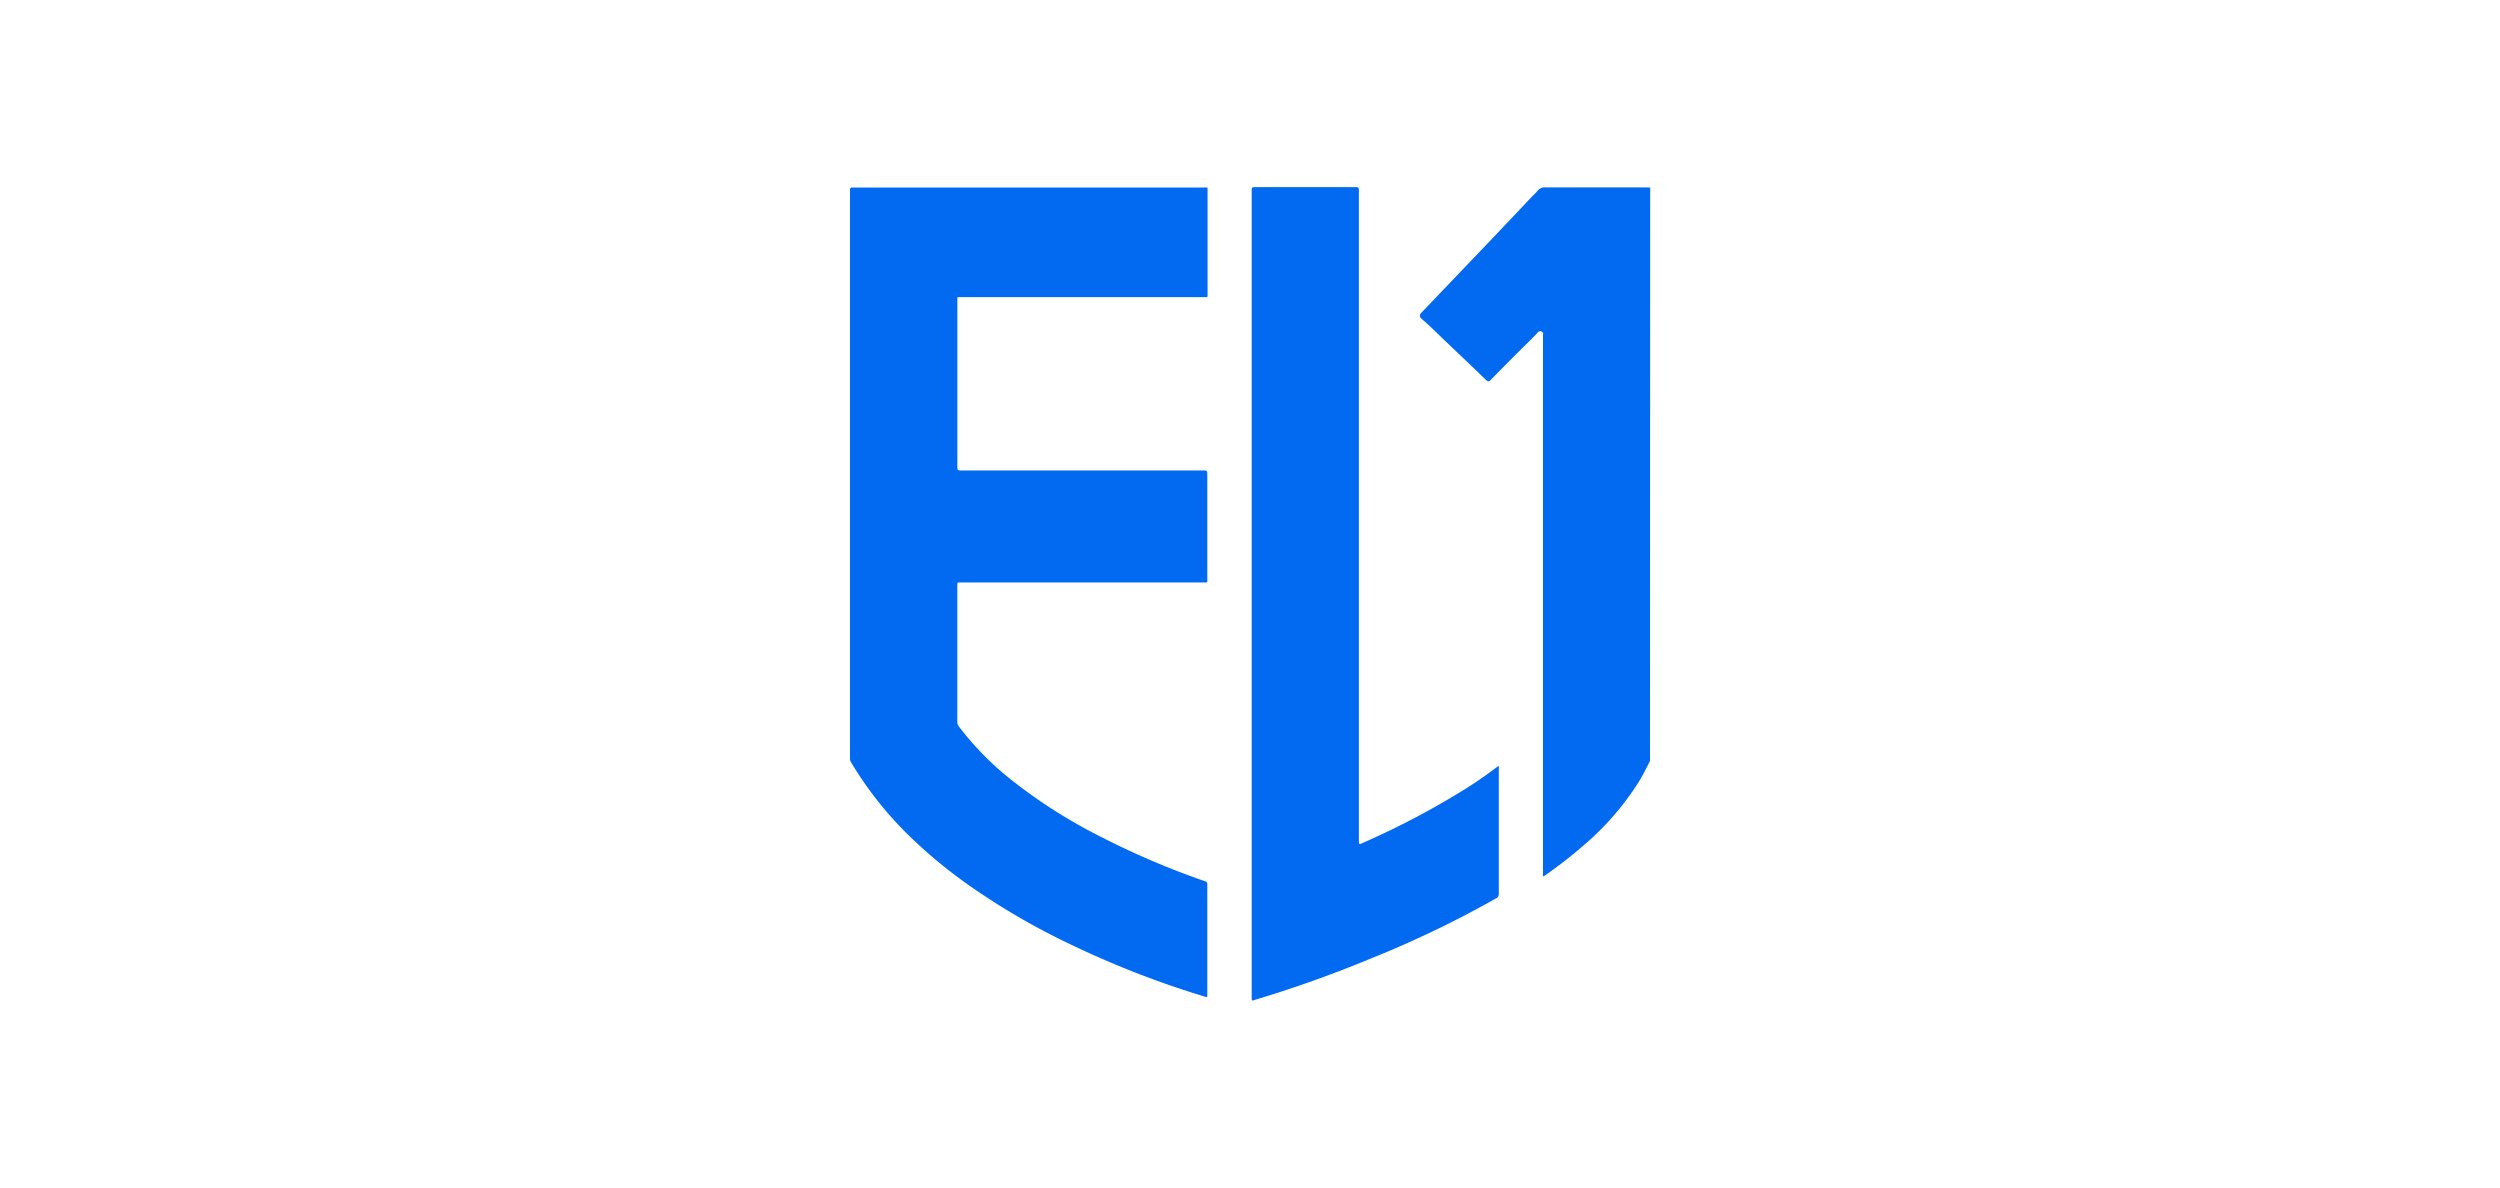
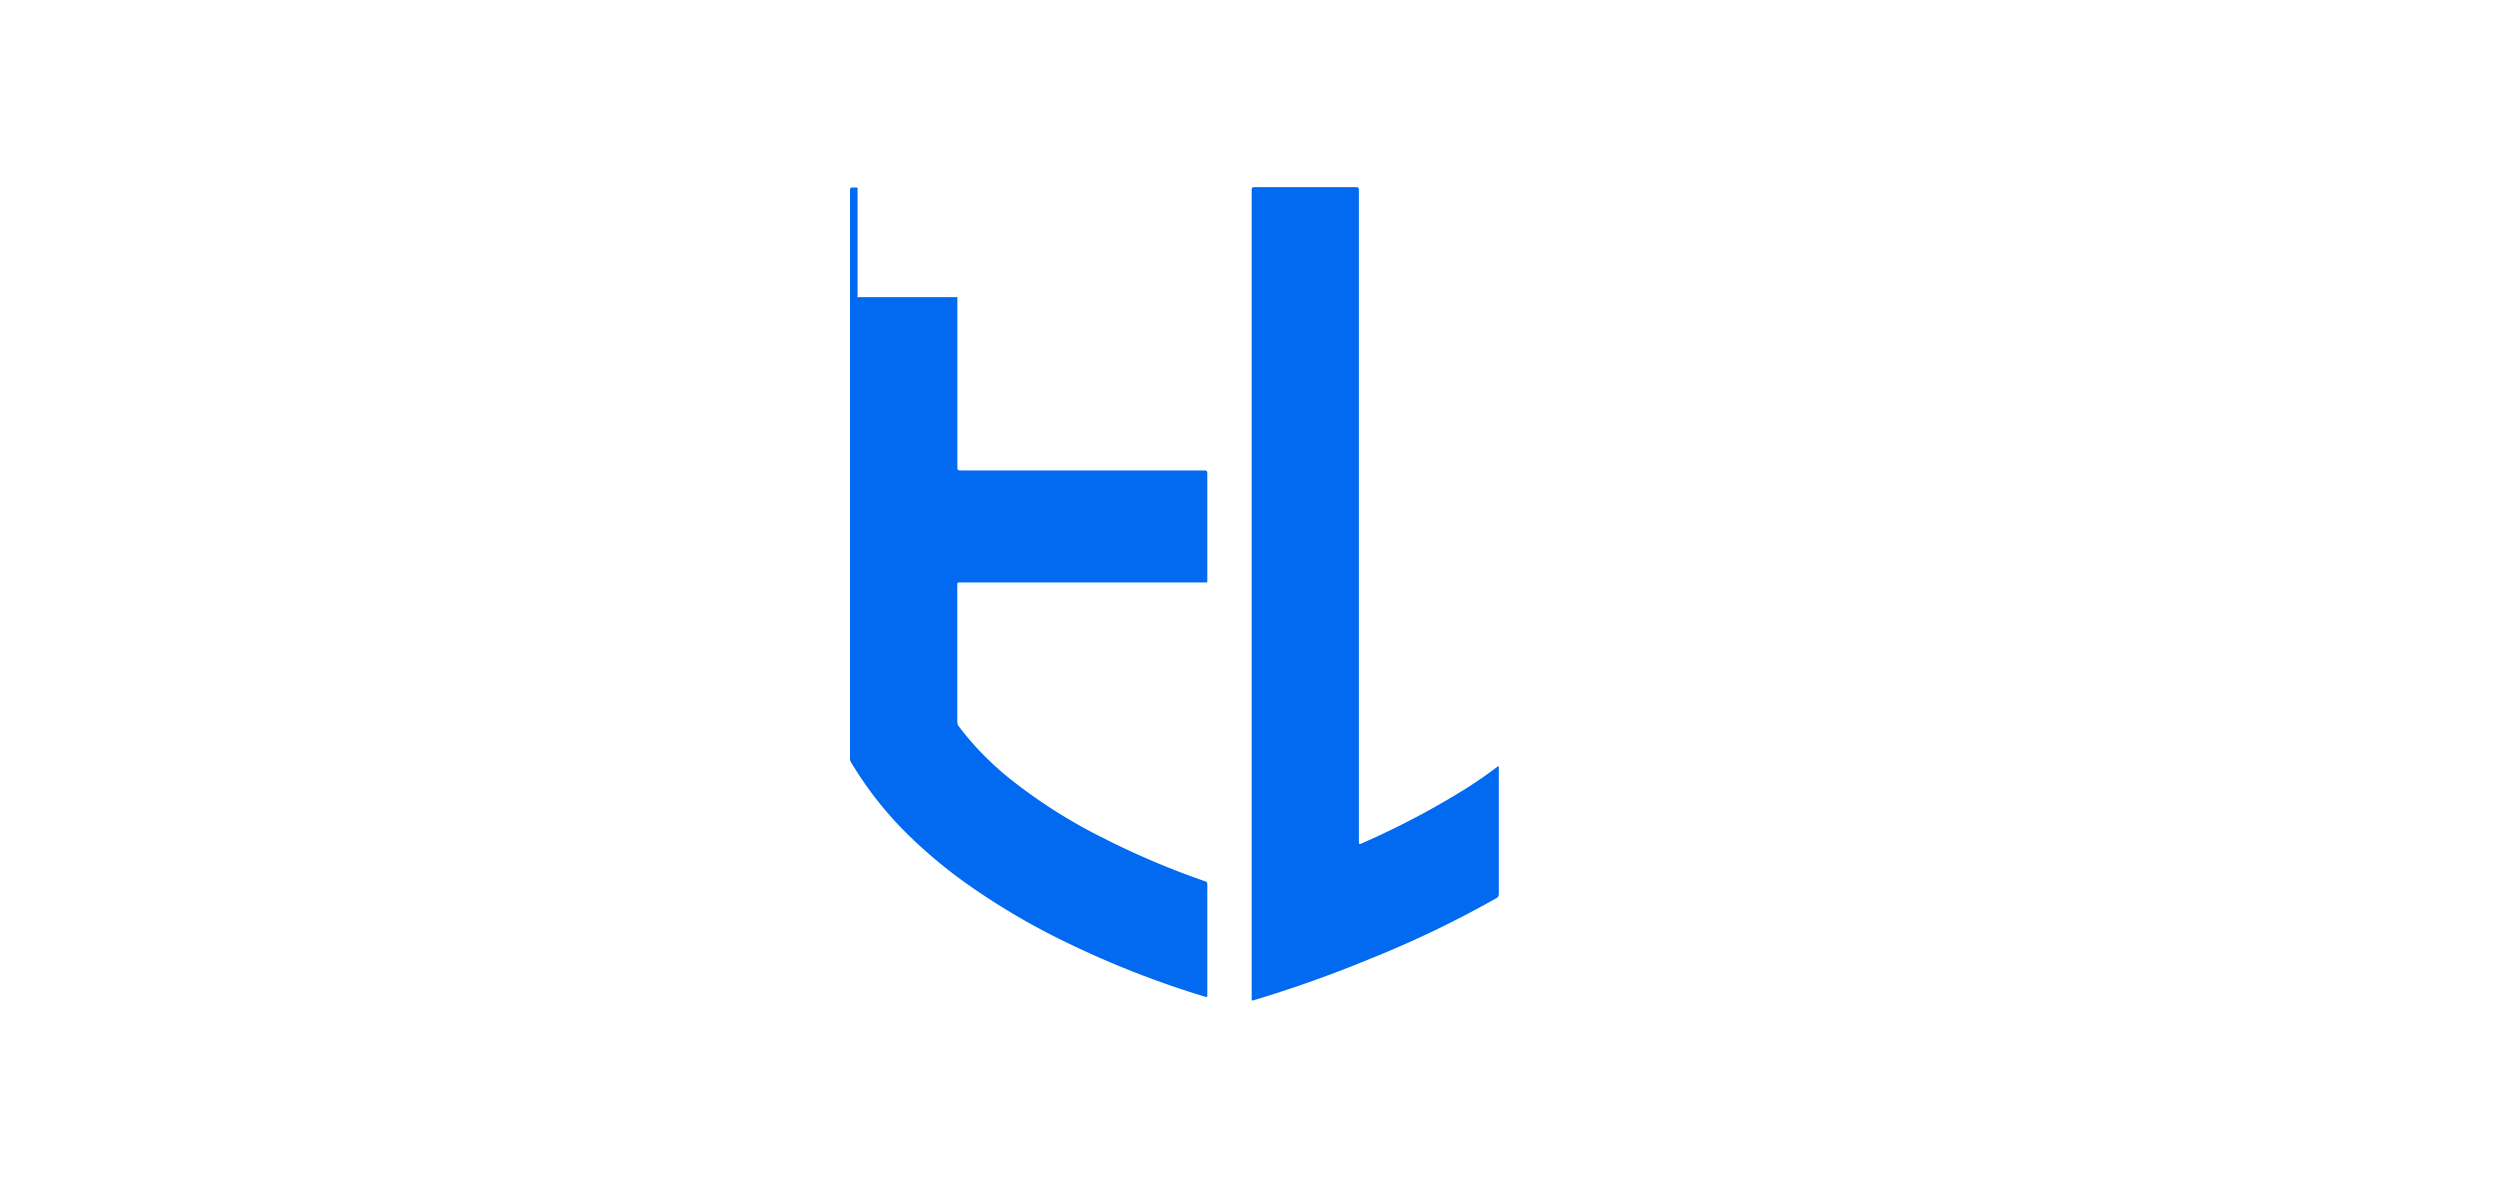
<svg xmlns="http://www.w3.org/2000/svg" id="Layer_1" data-name="Layer 1" viewBox="0 0 400 190">
  <defs>
    <style>.cls-1{fill:#016af1;}</style>
  </defs>
-   <path class="cls-1" d="M264,121.75c-.63,1.24-1.23,2.49-2,3.66a44.26,44.26,0,0,1-8.43,9.68,73.35,73.35,0,0,1-6.31,4.94l-.33.21a1.06,1.06,0,0,1-.05-.55q0-43,0-86c0-.19.1-.42-.12-.57a.48.48,0,0,0-.72.08c-.47.5-.95,1-1.45,1.49q-3.06,3-6.1,6.12c-.29.3-.45.24-.71,0q-3.27-3.15-6.58-6.29c-1.2-1.14-2.36-2.33-3.62-3.4-.53-.45-.54-.74,0-1.25l6.13-6.42q5.76-6,11.5-12.1a9,9,0,0,0,.75-.77,1.52,1.52,0,0,1,1.4-.6c5.39,0,10.78,0,16.17,0a1.23,1.23,0,0,0,.5,0Z" />
  <path class="cls-1" d="M239.81,122.59V123c0,6.66,0,13.32,0,20a.74.74,0,0,1-.45.74,167,167,0,0,1-20.05,9.63A195,195,0,0,1,200.71,160c-.44.13-.44.14-.44-.33q0-64.64,0-129.27c0-.37.09-.46.46-.46q8.11,0,16.21,0c.4,0,.48.11.48.49q0,52,0,104c0,.71,0,.72.64.43a130.61,130.61,0,0,0,16.55-8.73c1.68-1.07,3.32-2.2,4.91-3.41A.41.41,0,0,1,239.81,122.59Z" />
-   <path class="cls-1" d="M136,75.87V30.64c0-.64,0-.64.66-.64h56c.63,0,.55-.09.55.55V47c0,.61.07.54-.53.54H153.7c-.6,0-.52-.07-.52.51q0,13.37,0,26.74c0,.4.11.48.49.48l39,0c.41,0,.5.11.5.5,0,5.65,0,11.29,0,16.94,0,.55.07.48-.5.48h-39c-.5,0-.5,0-.5.49q0,10.89,0,21.8a1.2,1.2,0,0,0,.26.77,47.62,47.62,0,0,0,8.51,8.63A84,84,0,0,0,176.35,134,129.84,129.84,0,0,0,192.8,141a.44.44,0,0,1,.37.5c0,5.88,0,11.76,0,17.64,0,.44,0,.44-.44.31A150.28,150.28,0,0,1,171.07,151a111.49,111.49,0,0,1-16.19-9.46,77.82,77.82,0,0,1-9.34-7.74,57.67,57.67,0,0,1-9.4-11.88,1.06,1.06,0,0,1-.14-.65V75.87Z" />
+   <path class="cls-1" d="M136,75.87V30.64c0-.64,0-.64.66-.64c.63,0,.55-.09.55.55V47c0,.61.07.54-.53.54H153.7c-.6,0-.52-.07-.52.51q0,13.37,0,26.74c0,.4.11.48.49.48l39,0c.41,0,.5.11.5.5,0,5.65,0,11.29,0,16.94,0,.55.07.48-.5.48h-39c-.5,0-.5,0-.5.49q0,10.89,0,21.8a1.2,1.2,0,0,0,.26.77,47.62,47.62,0,0,0,8.51,8.63A84,84,0,0,0,176.35,134,129.84,129.84,0,0,0,192.8,141a.44.44,0,0,1,.37.5c0,5.88,0,11.76,0,17.64,0,.44,0,.44-.44.31A150.28,150.28,0,0,1,171.07,151a111.49,111.49,0,0,1-16.19-9.46,77.82,77.82,0,0,1-9.34-7.74,57.67,57.67,0,0,1-9.4-11.88,1.06,1.06,0,0,1-.14-.65V75.87Z" />
</svg>